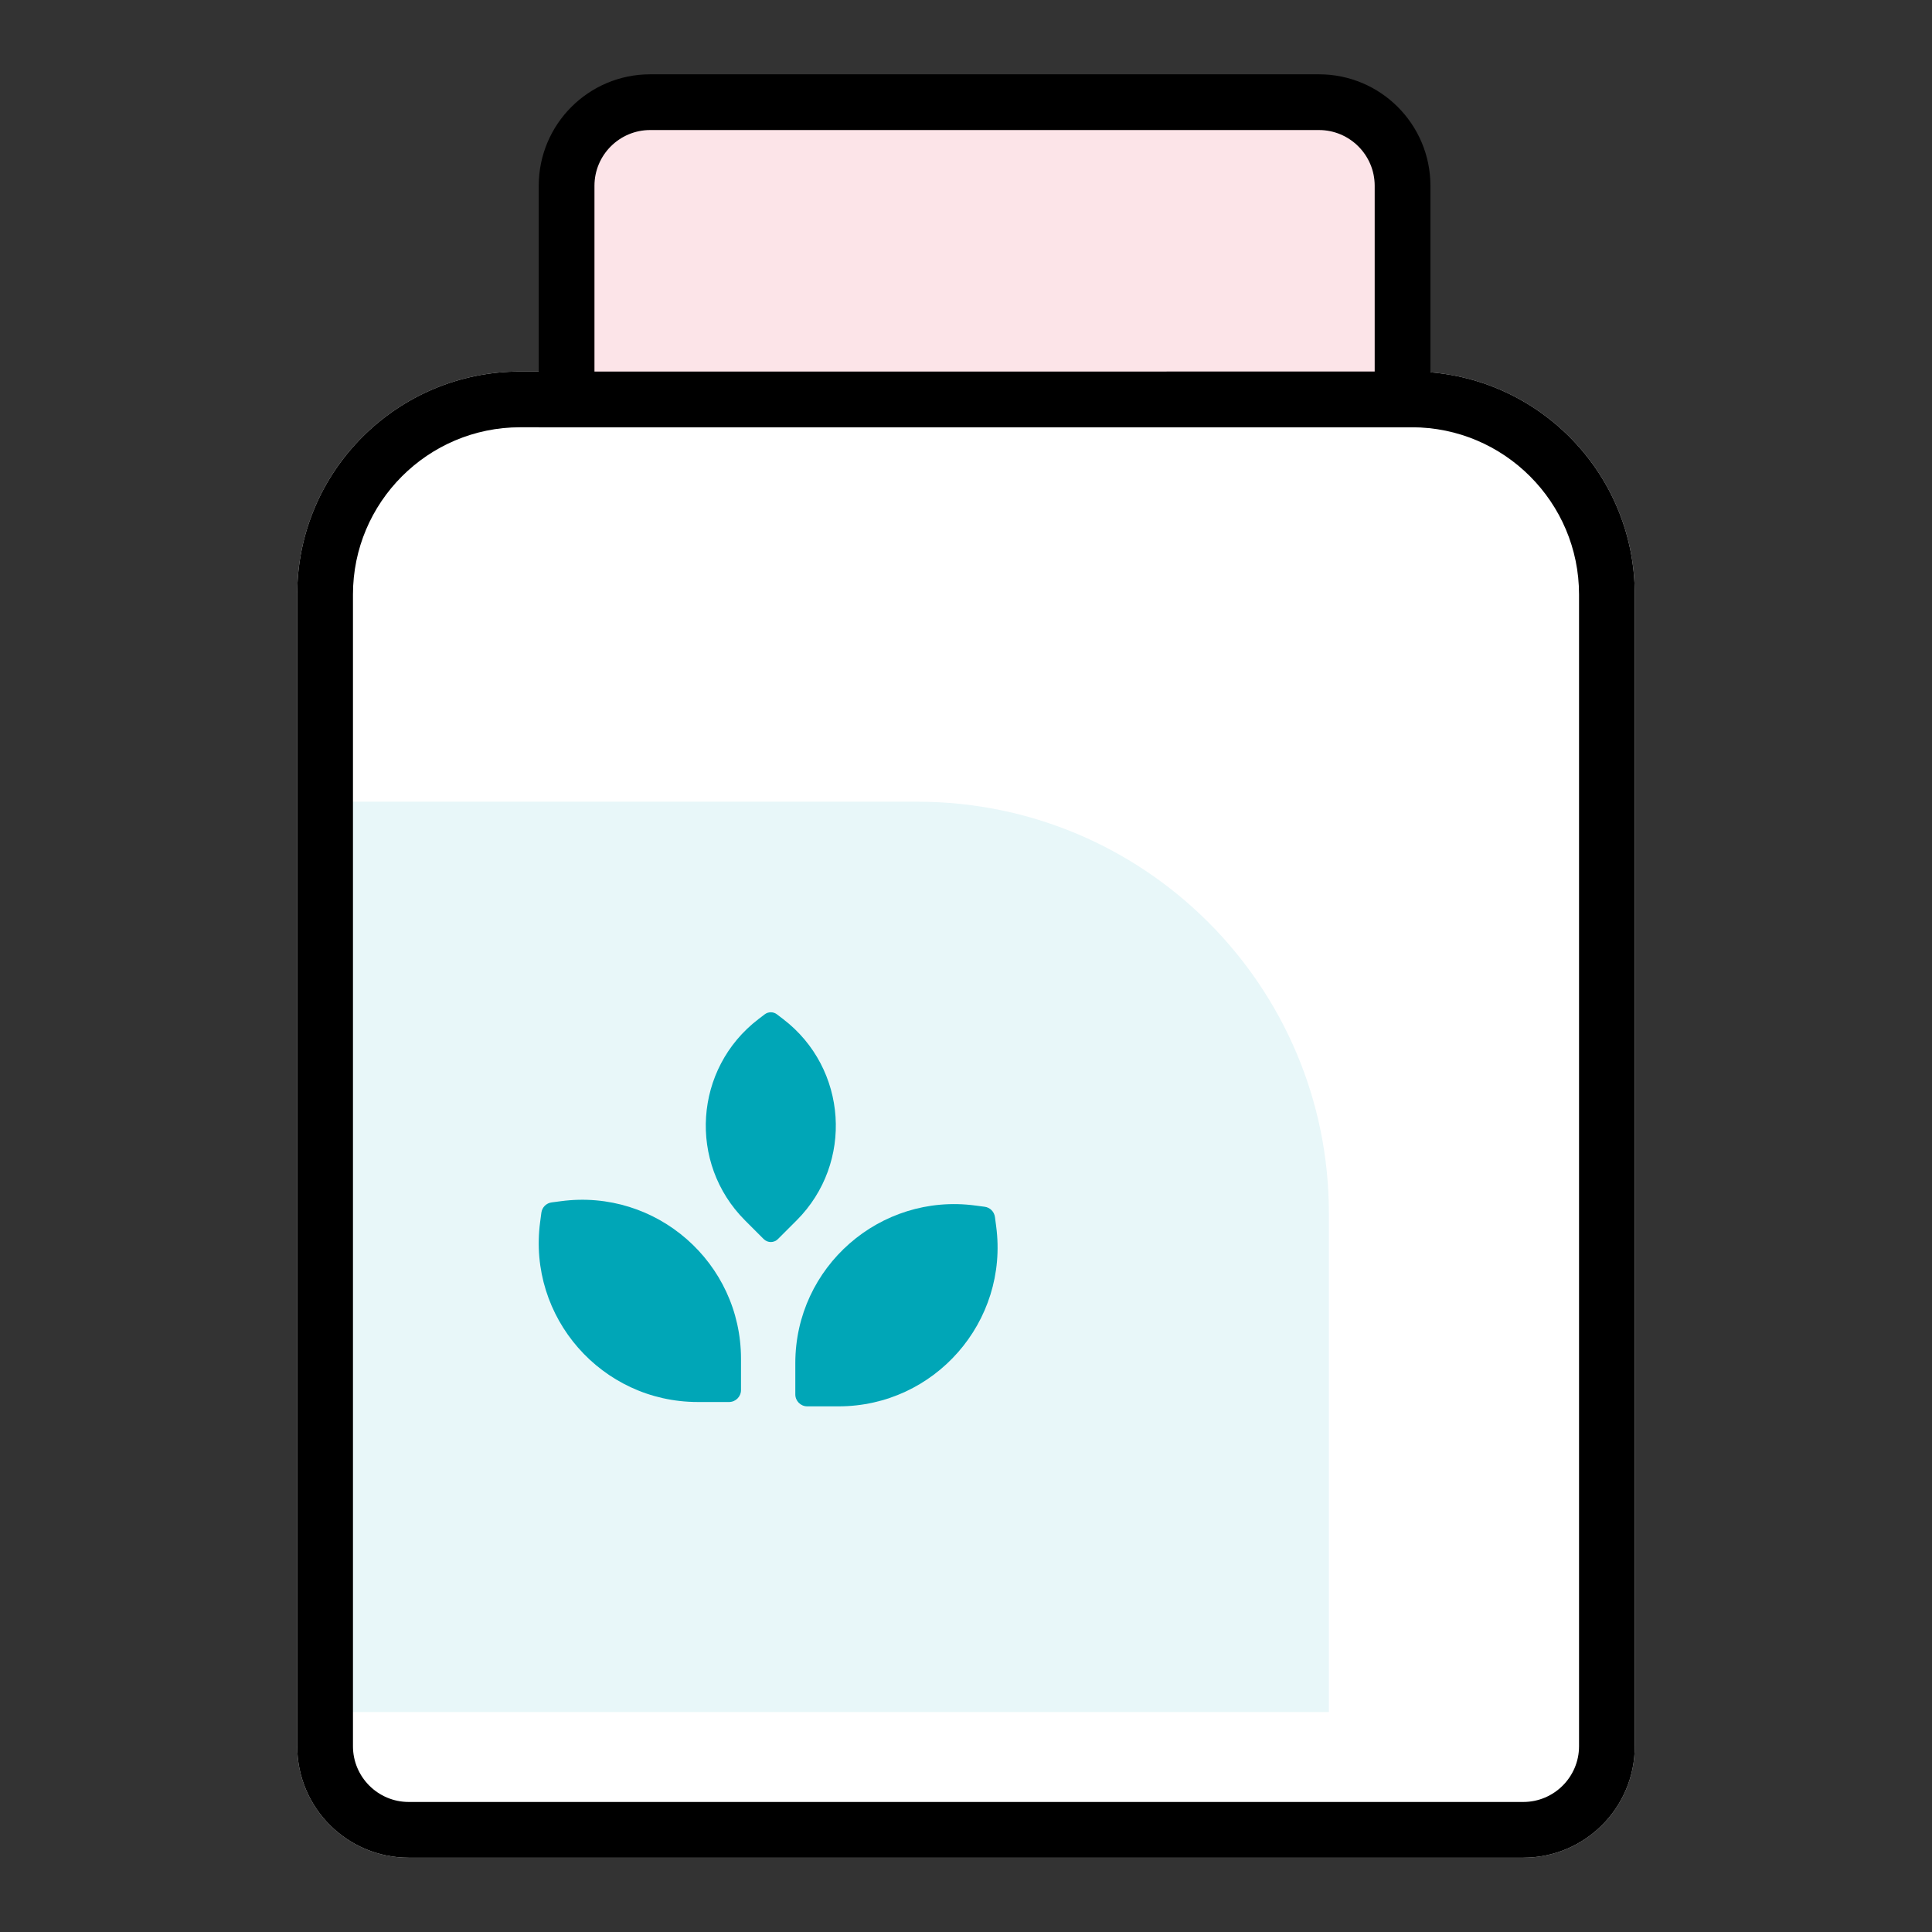
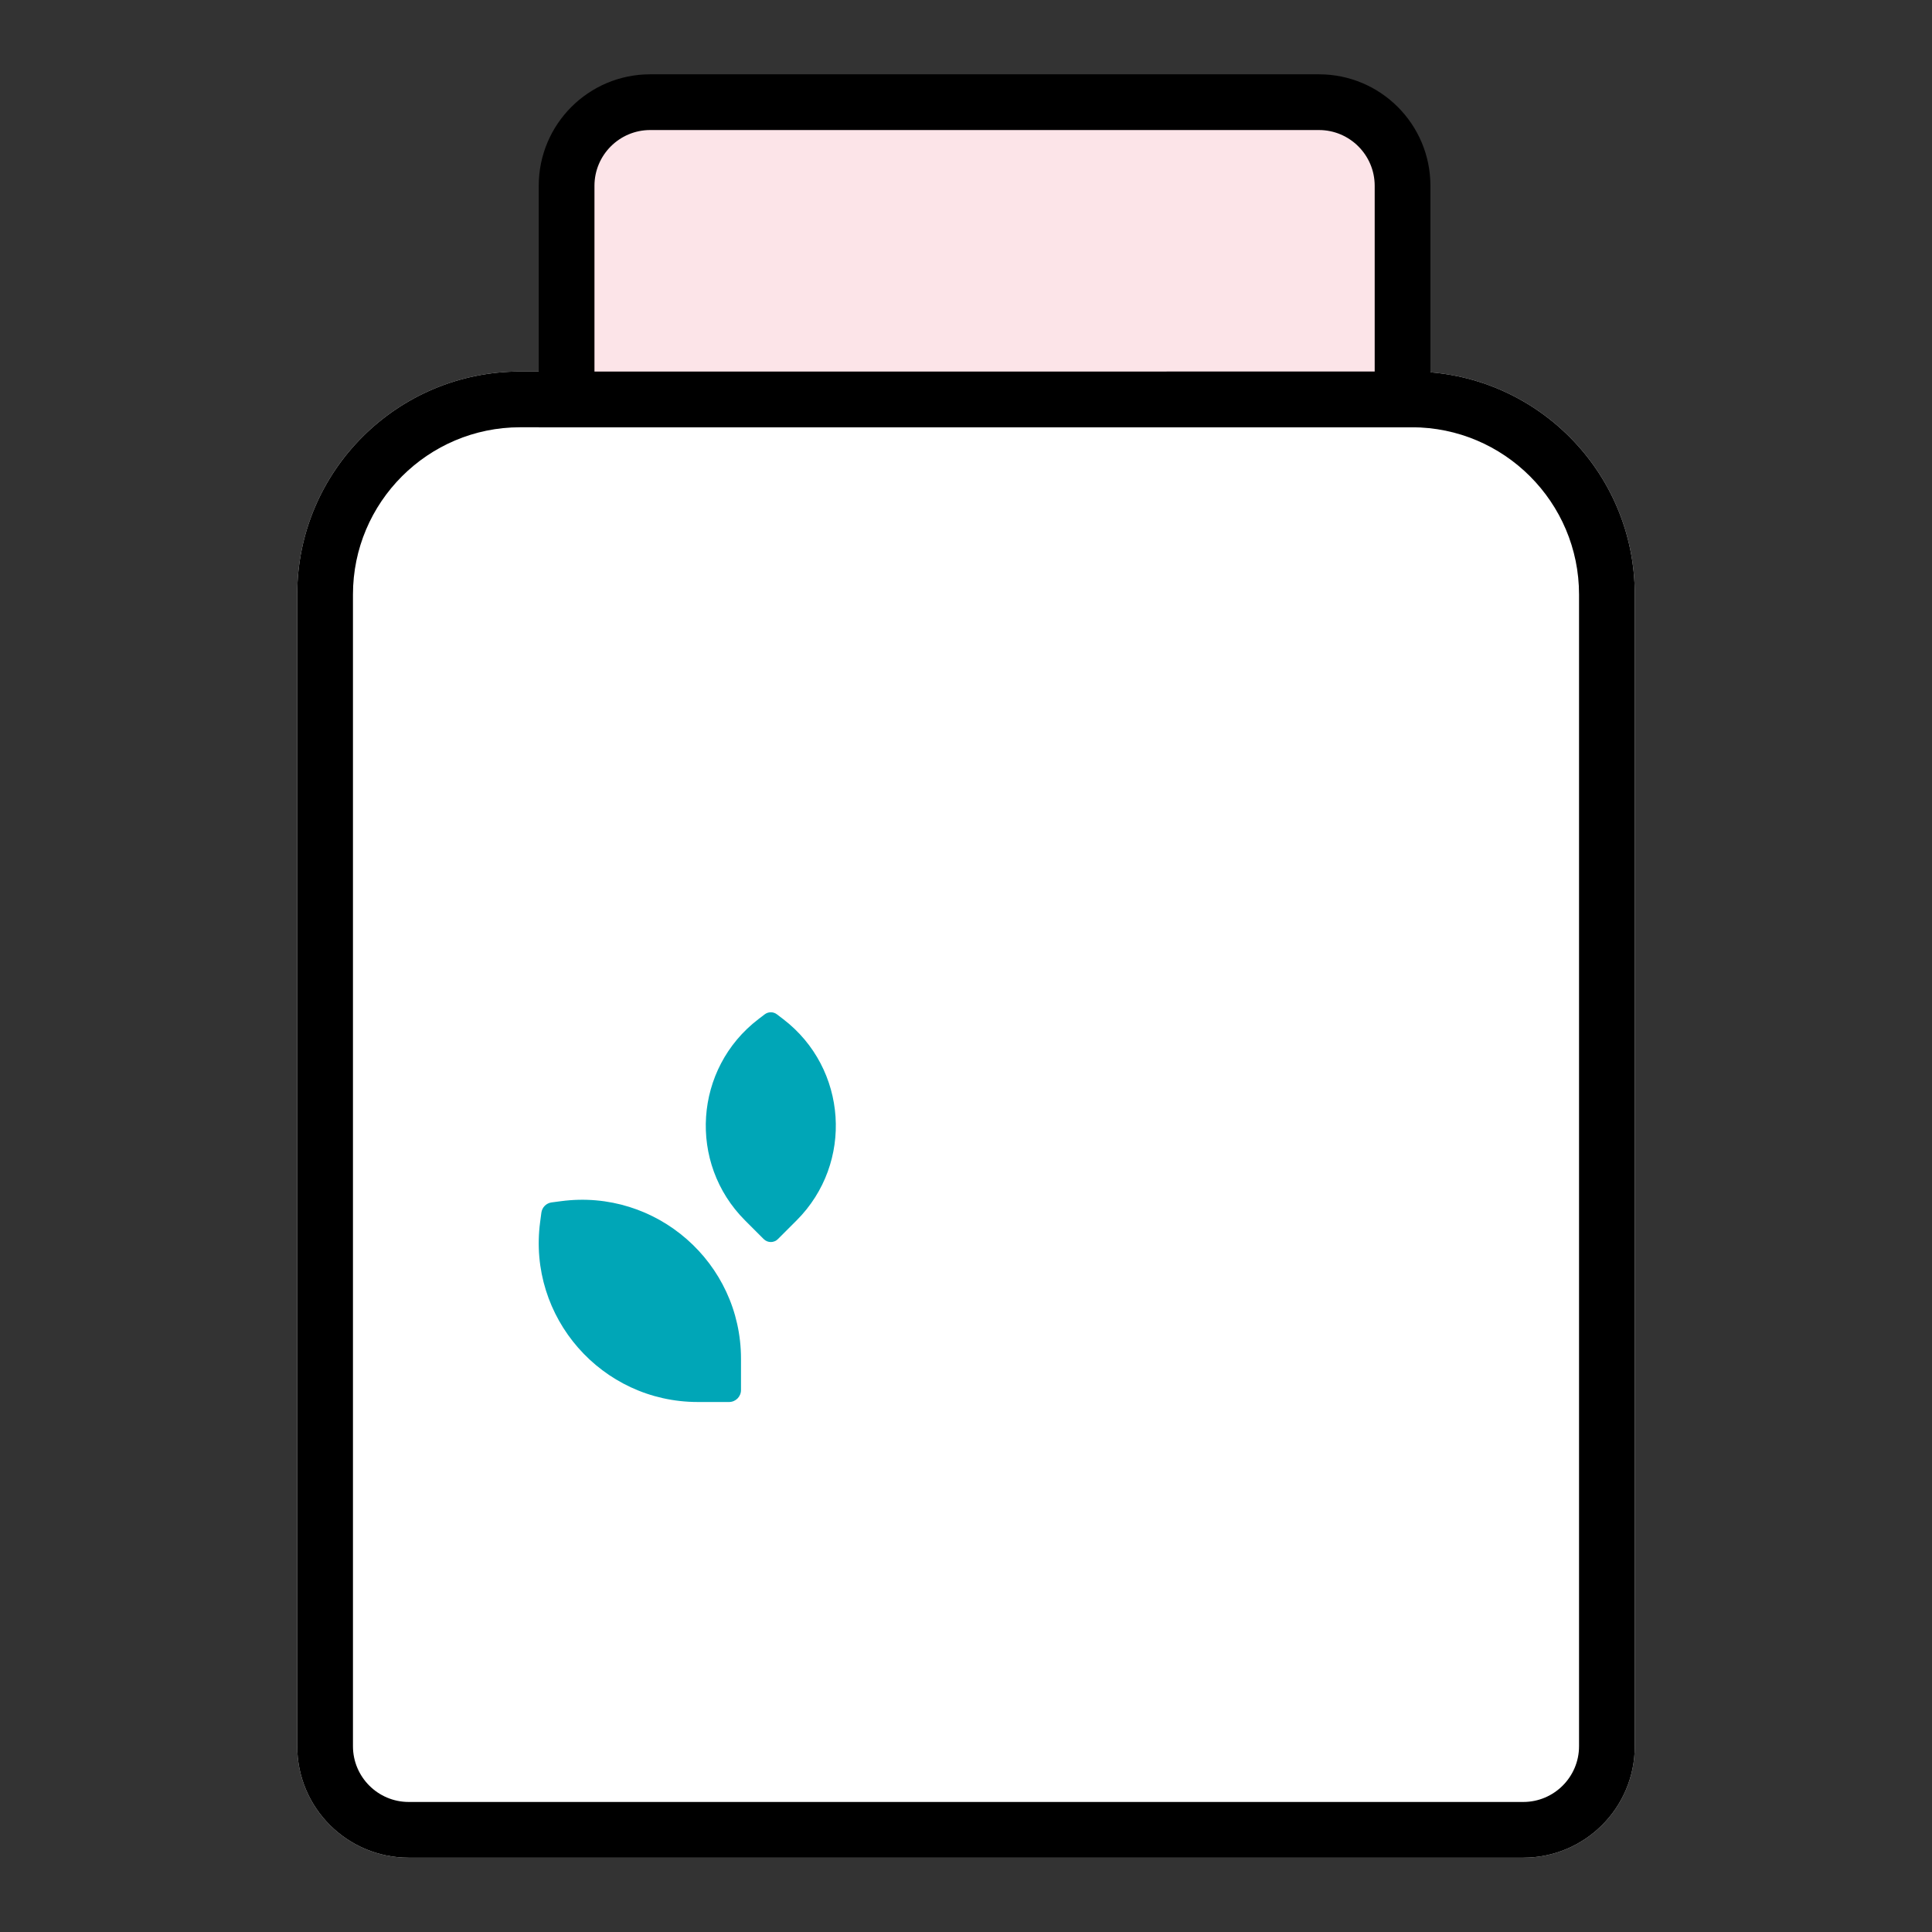
<svg xmlns="http://www.w3.org/2000/svg" version="1.1" id="Layer_1" x="0px" y="0px" width="52px" height="52px" viewBox="0 0 52 52" style="enable-background:new 0 0 52 52;" xml:space="preserve">
  <rect x="0" y="0" width="52" height="52" fill="#333333" stroke="none" />
  <style type="text/css">
	.st0{fill:#FFFFFF;}
	.st1{fill:#E8F7F9;}
	.st2{fill:none;stroke:#000000;stroke-width:1.5;stroke-miterlimit:10;}
	.st3{fill:#FCE4E8;stroke:#000000;stroke-width:1.5;stroke-linejoin:round;stroke-miterlimit:10;}
	.st4{fill:#00A6B7;}
	.st5{fill:none;}
	.st6{fill:#FFFFFF;stroke:#000000;stroke-width:1.5;stroke-miterlimit:10;}
	.st7{fill:#FCE4E8;}
	.st8{fill:#E8F7F9;stroke:#00A6B7;stroke-width:1.5;stroke-linejoin:bevel;stroke-miterlimit:10;}
	.st9{fill:none;stroke:#00A6B7;stroke-width:1.5;stroke-miterlimit:10;}
	.st10{fill:#FCE4E8;stroke:#000000;stroke-width:1.5;stroke-miterlimit:10;}
	.st11{fill:#E8F7F9;stroke:#00A6B7;stroke-width:1.5;stroke-miterlimit:10;}
	.st12{fill:#EB5F74;}
	.st13{fill:none;stroke:#EB5F74;stroke-width:1.5;stroke-miterlimit:10;}
	.st14{fill:none;stroke:#00A6B7;stroke-width:1.5;stroke-linecap:round;stroke-linejoin:round;stroke-miterlimit:10;}
	.st15{fill:none;stroke:#00A6B7;stroke-width:1.5;stroke-linecap:round;stroke-miterlimit:10;}
	.st16{fill:#FFFFFF;stroke:#00A6B7;stroke-width:1.5;stroke-miterlimit:10;}
	.st17{fill:none;stroke:#000000;stroke-width:1.5;stroke-linejoin:round;stroke-miterlimit:10;}
	.st18{fill:none;stroke:#00A6B7;stroke-width:1.5;stroke-linejoin:round;stroke-miterlimit:10;}
	.st19{fill:#FFFFFF;stroke:#000000;stroke-width:1.5;stroke-linejoin:round;stroke-miterlimit:10;}
	.st20{fill:none;stroke:#000000;stroke-width:1.5;stroke-linecap:round;stroke-linejoin:round;stroke-miterlimit:10;}
	.st21{fill:#E8F7F9;stroke:#000000;stroke-width:1.5;stroke-miterlimit:10;}
	.st22{fill:#FFFFFF;stroke:#000000;stroke-width:1.5;stroke-linecap:round;stroke-linejoin:round;stroke-miterlimit:10;}
</style>
  <g id="Greens_Powders">
    <g>
      <path class="st0" d="M41,50H11c-1.657,0-3-1.343-3-3V16c0-3.314,2.686-6,6-6h24c3.314,0,6,2.686,6,6v31C44,48.657,42.657,50,41,50    z" />
    </g>
-     <path class="st1" d="M35.767,46.08H8.764V21.578h15.925c6.118,0,11.078,4.96,11.078,11.078V46.08z" />
    <g>
      <path d="M38,11.5c2.481,0,4.5,2.019,4.5,4.5v31c0,0.827-0.673,1.5-1.5,1.5H11c-0.827,0-1.5-0.673-1.5-1.5V16    c0-2.481,2.019-4.5,4.5-4.5H38 M38,10H14c-3.314,0-6,2.686-6,6v31c0,1.657,1.343,3,3,3h30c1.657,0,3-1.343,3-3V16    C44,12.686,41.314,10,38,10L38,10z" />
    </g>
    <g>
      <g>
-         <path class="st4" d="M22.569,37.852h-0.842c-0.177,0-0.321-0.144-0.321-0.321v-0.842c0-2.589,2.281-4.585,4.847-4.242l0.25,0.033     c0.144,0.019,0.256,0.132,0.276,0.276l0.033,0.25C27.154,35.572,25.158,37.852,22.569,37.852z" />
        <path class="st4" d="M18.781,37.735h0.842c0.177,0,0.321-0.144,0.321-0.321v-0.842c0-2.589-2.281-4.585-4.847-4.242l-0.25,0.033     c-0.144,0.019-0.256,0.132-0.276,0.276l-0.033,0.25C14.196,35.454,16.192,37.735,18.781,37.735z" />
      </g>
      <path class="st4" d="M21.44,32.848l-0.502,0.502c-0.106,0.106-0.277,0.106-0.383,0l-0.502-0.502    c-1.543-1.543-1.374-4.092,0.36-5.418l0.169-0.129c0.097-0.074,0.232-0.074,0.329,0l0.169,0.129    C22.813,28.756,22.983,31.305,21.44,32.848z" />
    </g>
    <g>
      <path class="st7" d="M15.25,10.75V5c0-1.24,1.01-2.25,2.25-2.25h18c1.24,0,2.25,1.01,2.25,2.25v5.75H15.25z" />
      <path d="M35.5,3.5C36.327,3.5,37,4.173,37,5v5H16V5c0-0.827,0.673-1.5,1.5-1.5H35.5 M35.5,2h-18c-1.657,0-3,1.343-3,3v6.5h24V5    C38.5,3.343,37.157,2,35.5,2L35.5,2z" />
    </g>
    <rect class="st5" width="52" height="52" />
  </g>
</svg>